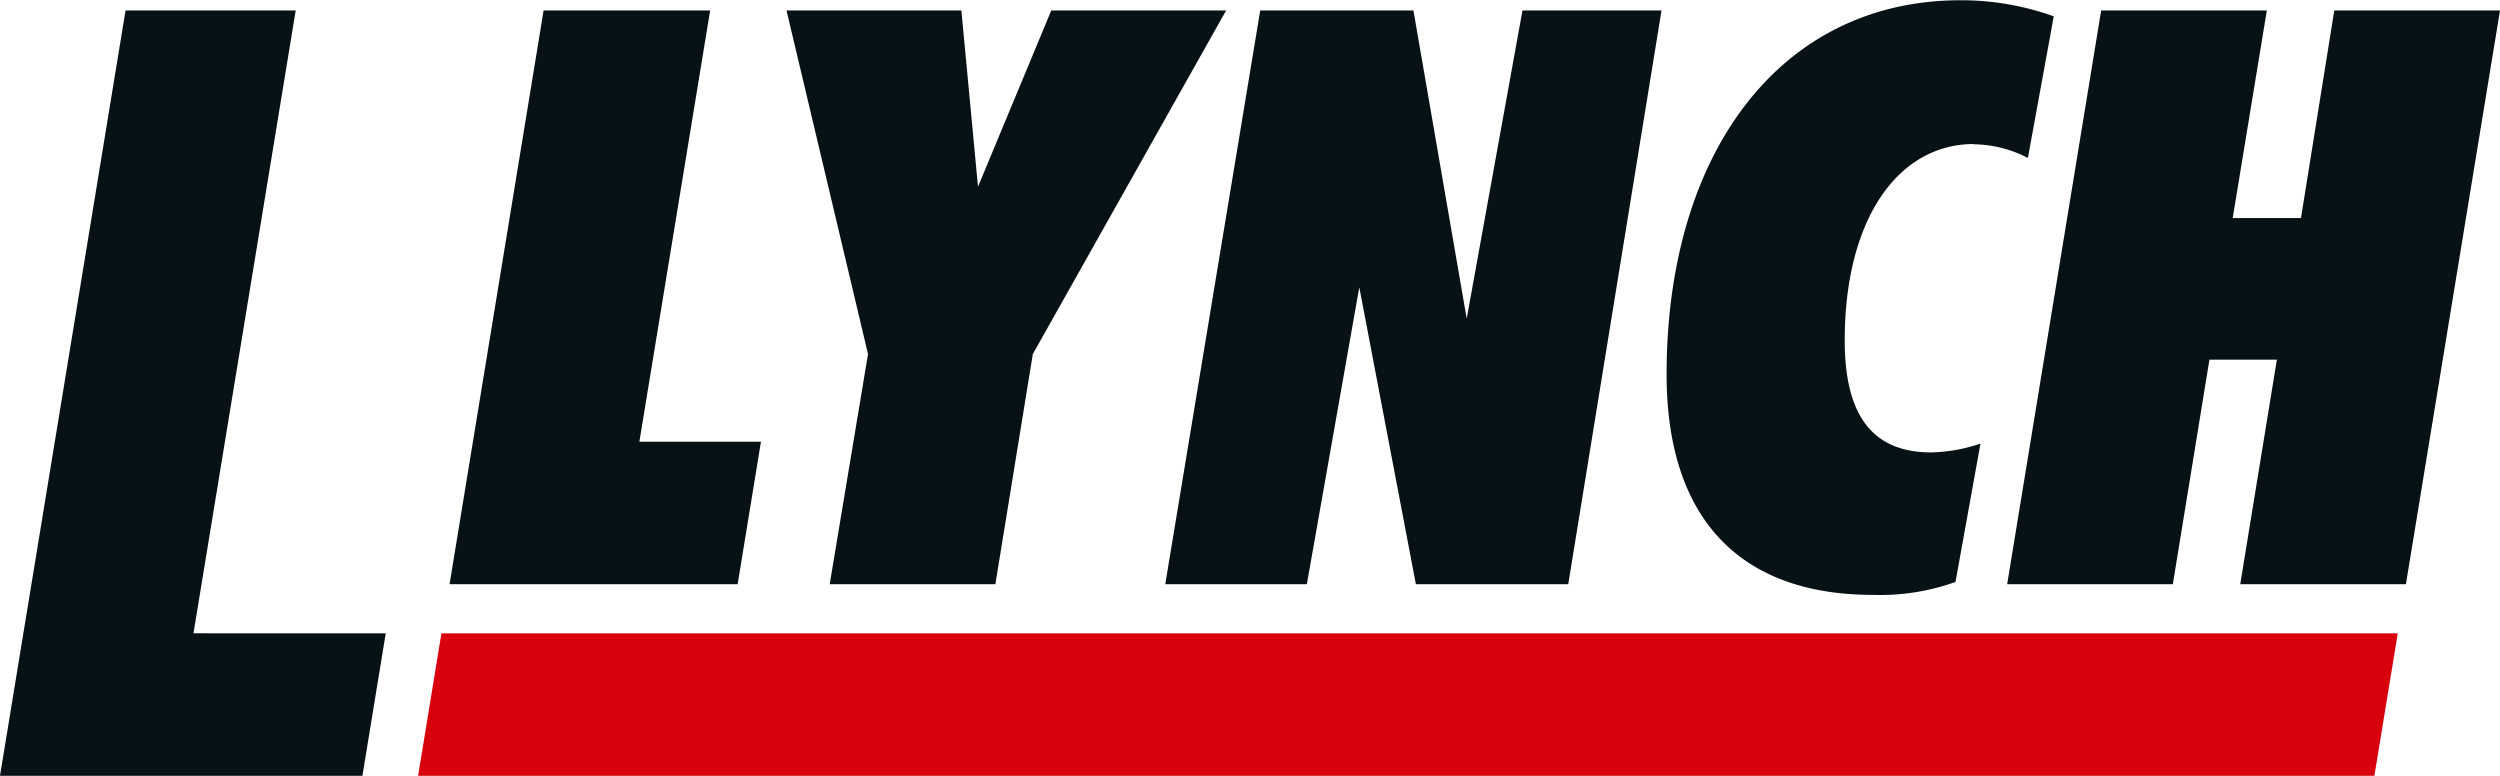
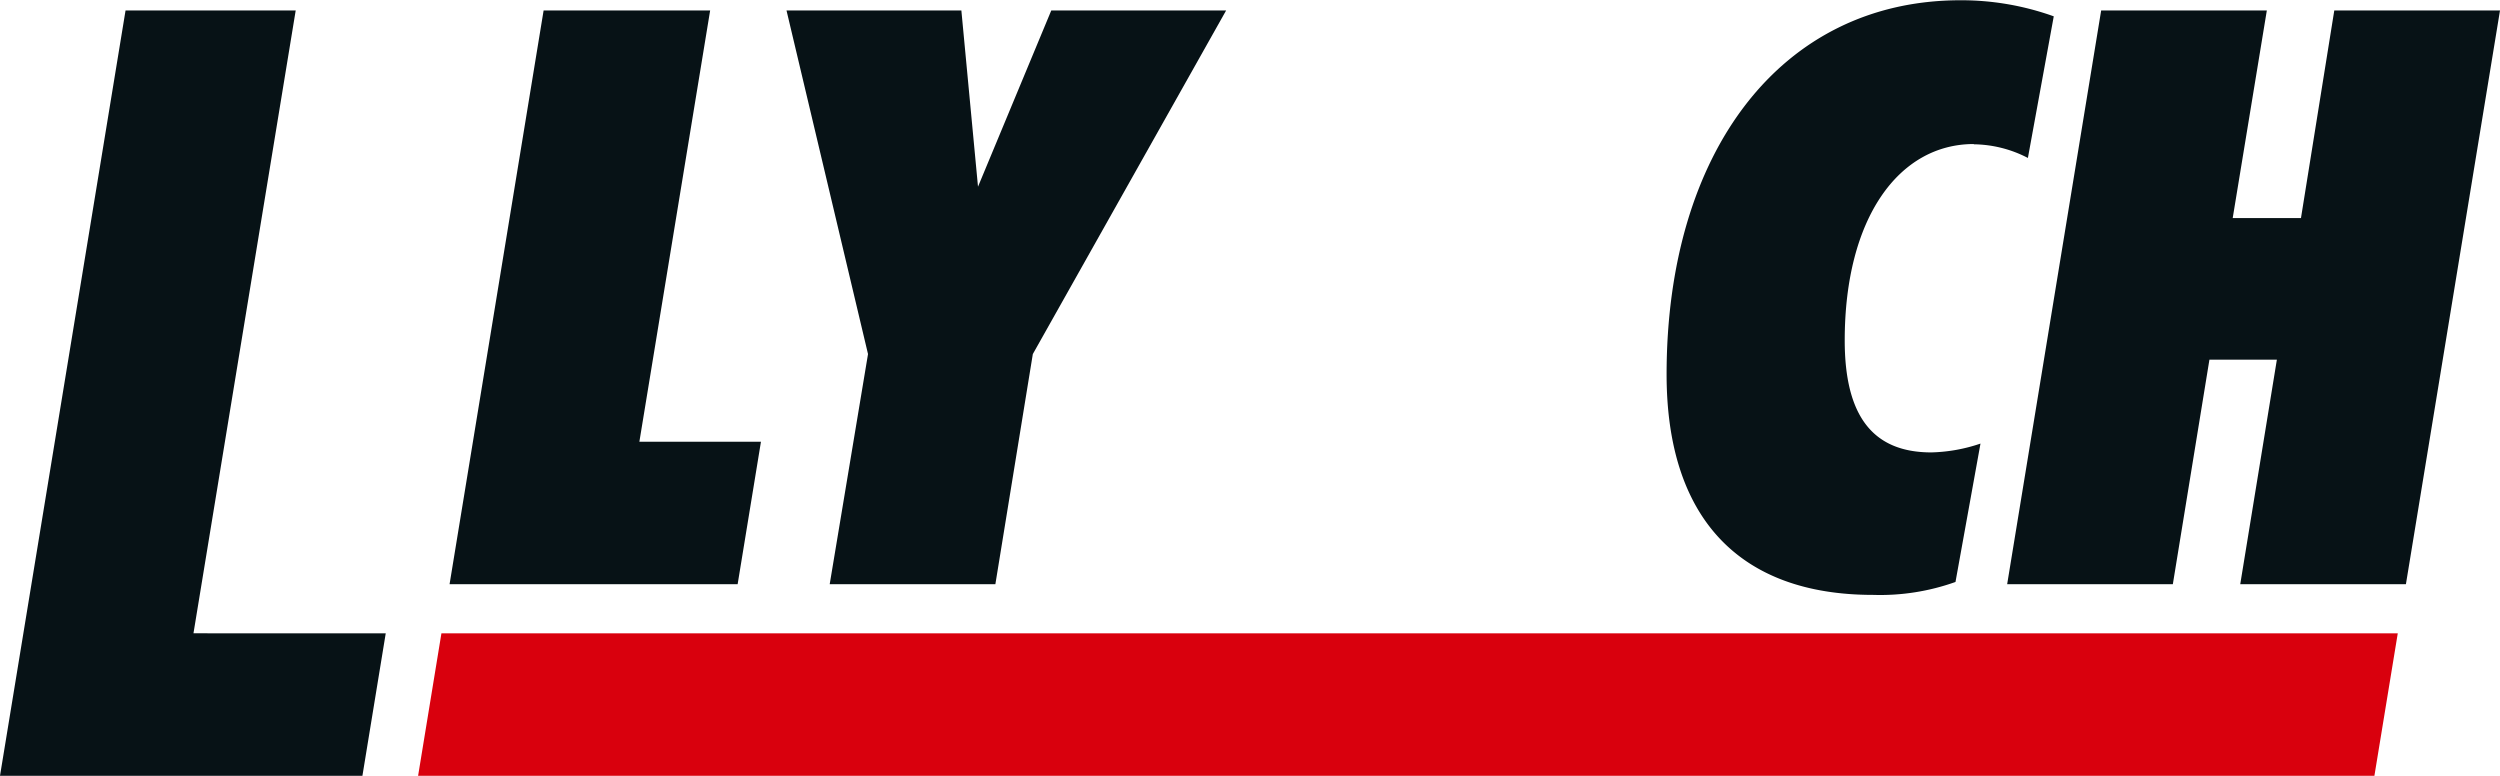
<svg xmlns="http://www.w3.org/2000/svg" id="Group_3" data-name="Group 3" width="58.006" height="18" viewBox="0 0 58.006 18">
  <defs>
    <clipPath id="clip-path">
      <rect id="Rectangle_3" data-name="Rectangle 3" width="58.006" height="18" fill="none" />
    </clipPath>
  </defs>
  <path id="Path_1" data-name="Path 1" d="M254.5,384.661l-.541,3.305h45.391l.542-3.305Z" transform="translate(-244.258 -369.966)" fill="#d9000d" />
  <path id="Path_2" data-name="Path 2" d="M275.218,6.36h3.864L277.44,16.366h2.821l-.541,3.306h-6.684Z" transform="translate(-262.605 -6.117)" fill="#071216" />
  <path id="Path_3" data-name="Path 3" d="M481.742,6.36l.386,4.089,1.7-4.089h4.057L483.4,14.332l-.869,5.34h-3.844l.889-5.34L477.685,6.36Z" transform="translate(-459.436 -6.117)" fill="#071216" />
-   <path id="Path_4" data-name="Path 4" d="M709.965,6.36h3.555l1.236,7.15,1.294-7.15h3.226l-2.164,13.312h-3.535l-1.313-6.89-1.217,6.89h-3.285Z" transform="translate(-680.725 -6.117)" fill="#071216" />
  <g id="Group_2" data-name="Group 2">
    <g id="Group_1" data-name="Group 1" clip-path="url(#clip-path)">
      <path id="Path_5" data-name="Path 5" d="M1019.331,3.342c-1.739,0-2.995,1.717-2.995,4.555,0,1.736.637,2.6,2.009,2.6a3.8,3.8,0,0,0,1.141-.205l-.58,3.211a5.2,5.2,0,0,1-1.912.3c-3.111,0-4.791-1.792-4.791-5.116,0-5.152,2.646-8.681,6.82-8.681a6.347,6.347,0,0,1,2.163.373l-.6,3.286a2.784,2.784,0,0,0-1.255-.317" transform="translate(-973.534)" fill="#071216" />
      <path id="Path_6" data-name="Path 6" d="M1221.217,6.36h3.844l-.792,4.817h1.584l.773-4.817h3.845l-2.183,13.312h-3.844l.85-5.21h-1.565l-.849,5.21h-3.844Z" transform="translate(-1172.465 -6.117)" fill="#071216" />
-       <path id="Path_7" data-name="Path 7" d="M4.489,20.814,6.861,6.363H2.913l-.729,4.445L0,24.12H8.409l.541-3.305Z" transform="translate(0 -6.12)" fill="#071216" />
+       <path id="Path_7" data-name="Path 7" d="M4.489,20.814,6.861,6.363H2.913l-.729,4.445L0,24.12H8.409l.541-3.305" transform="translate(0 -6.12)" fill="#071216" />
    </g>
  </g>
</svg>